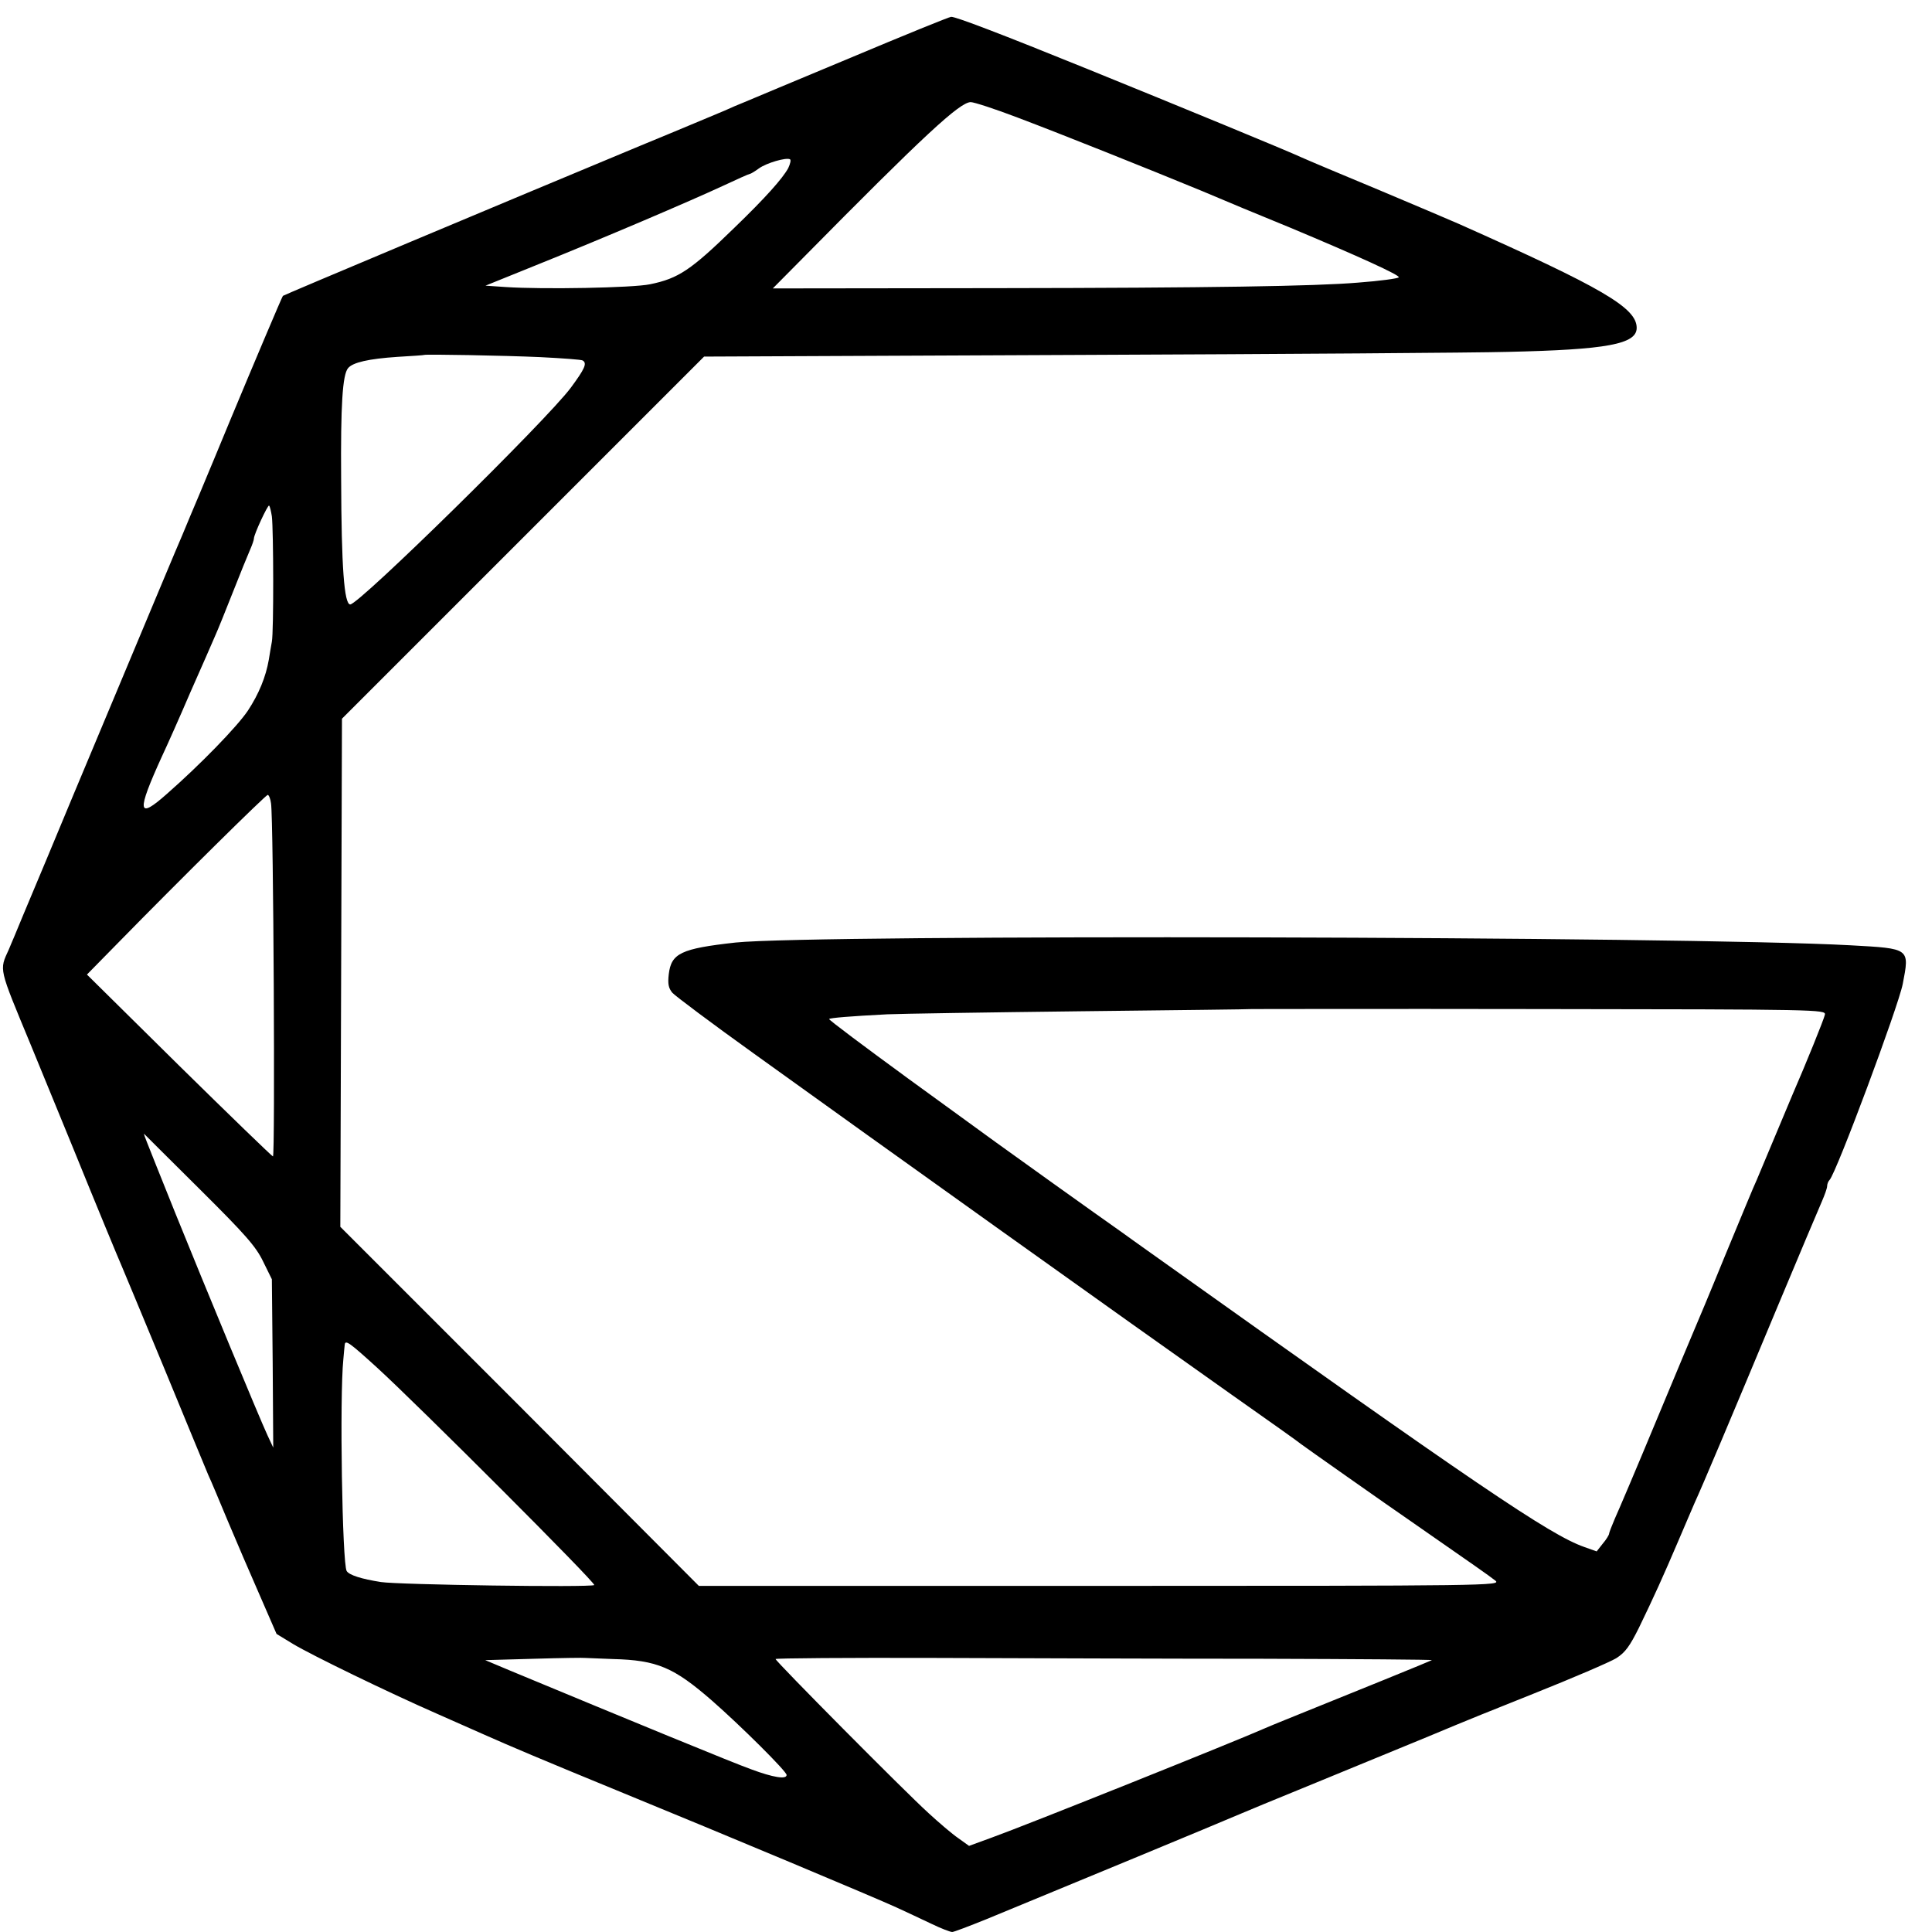
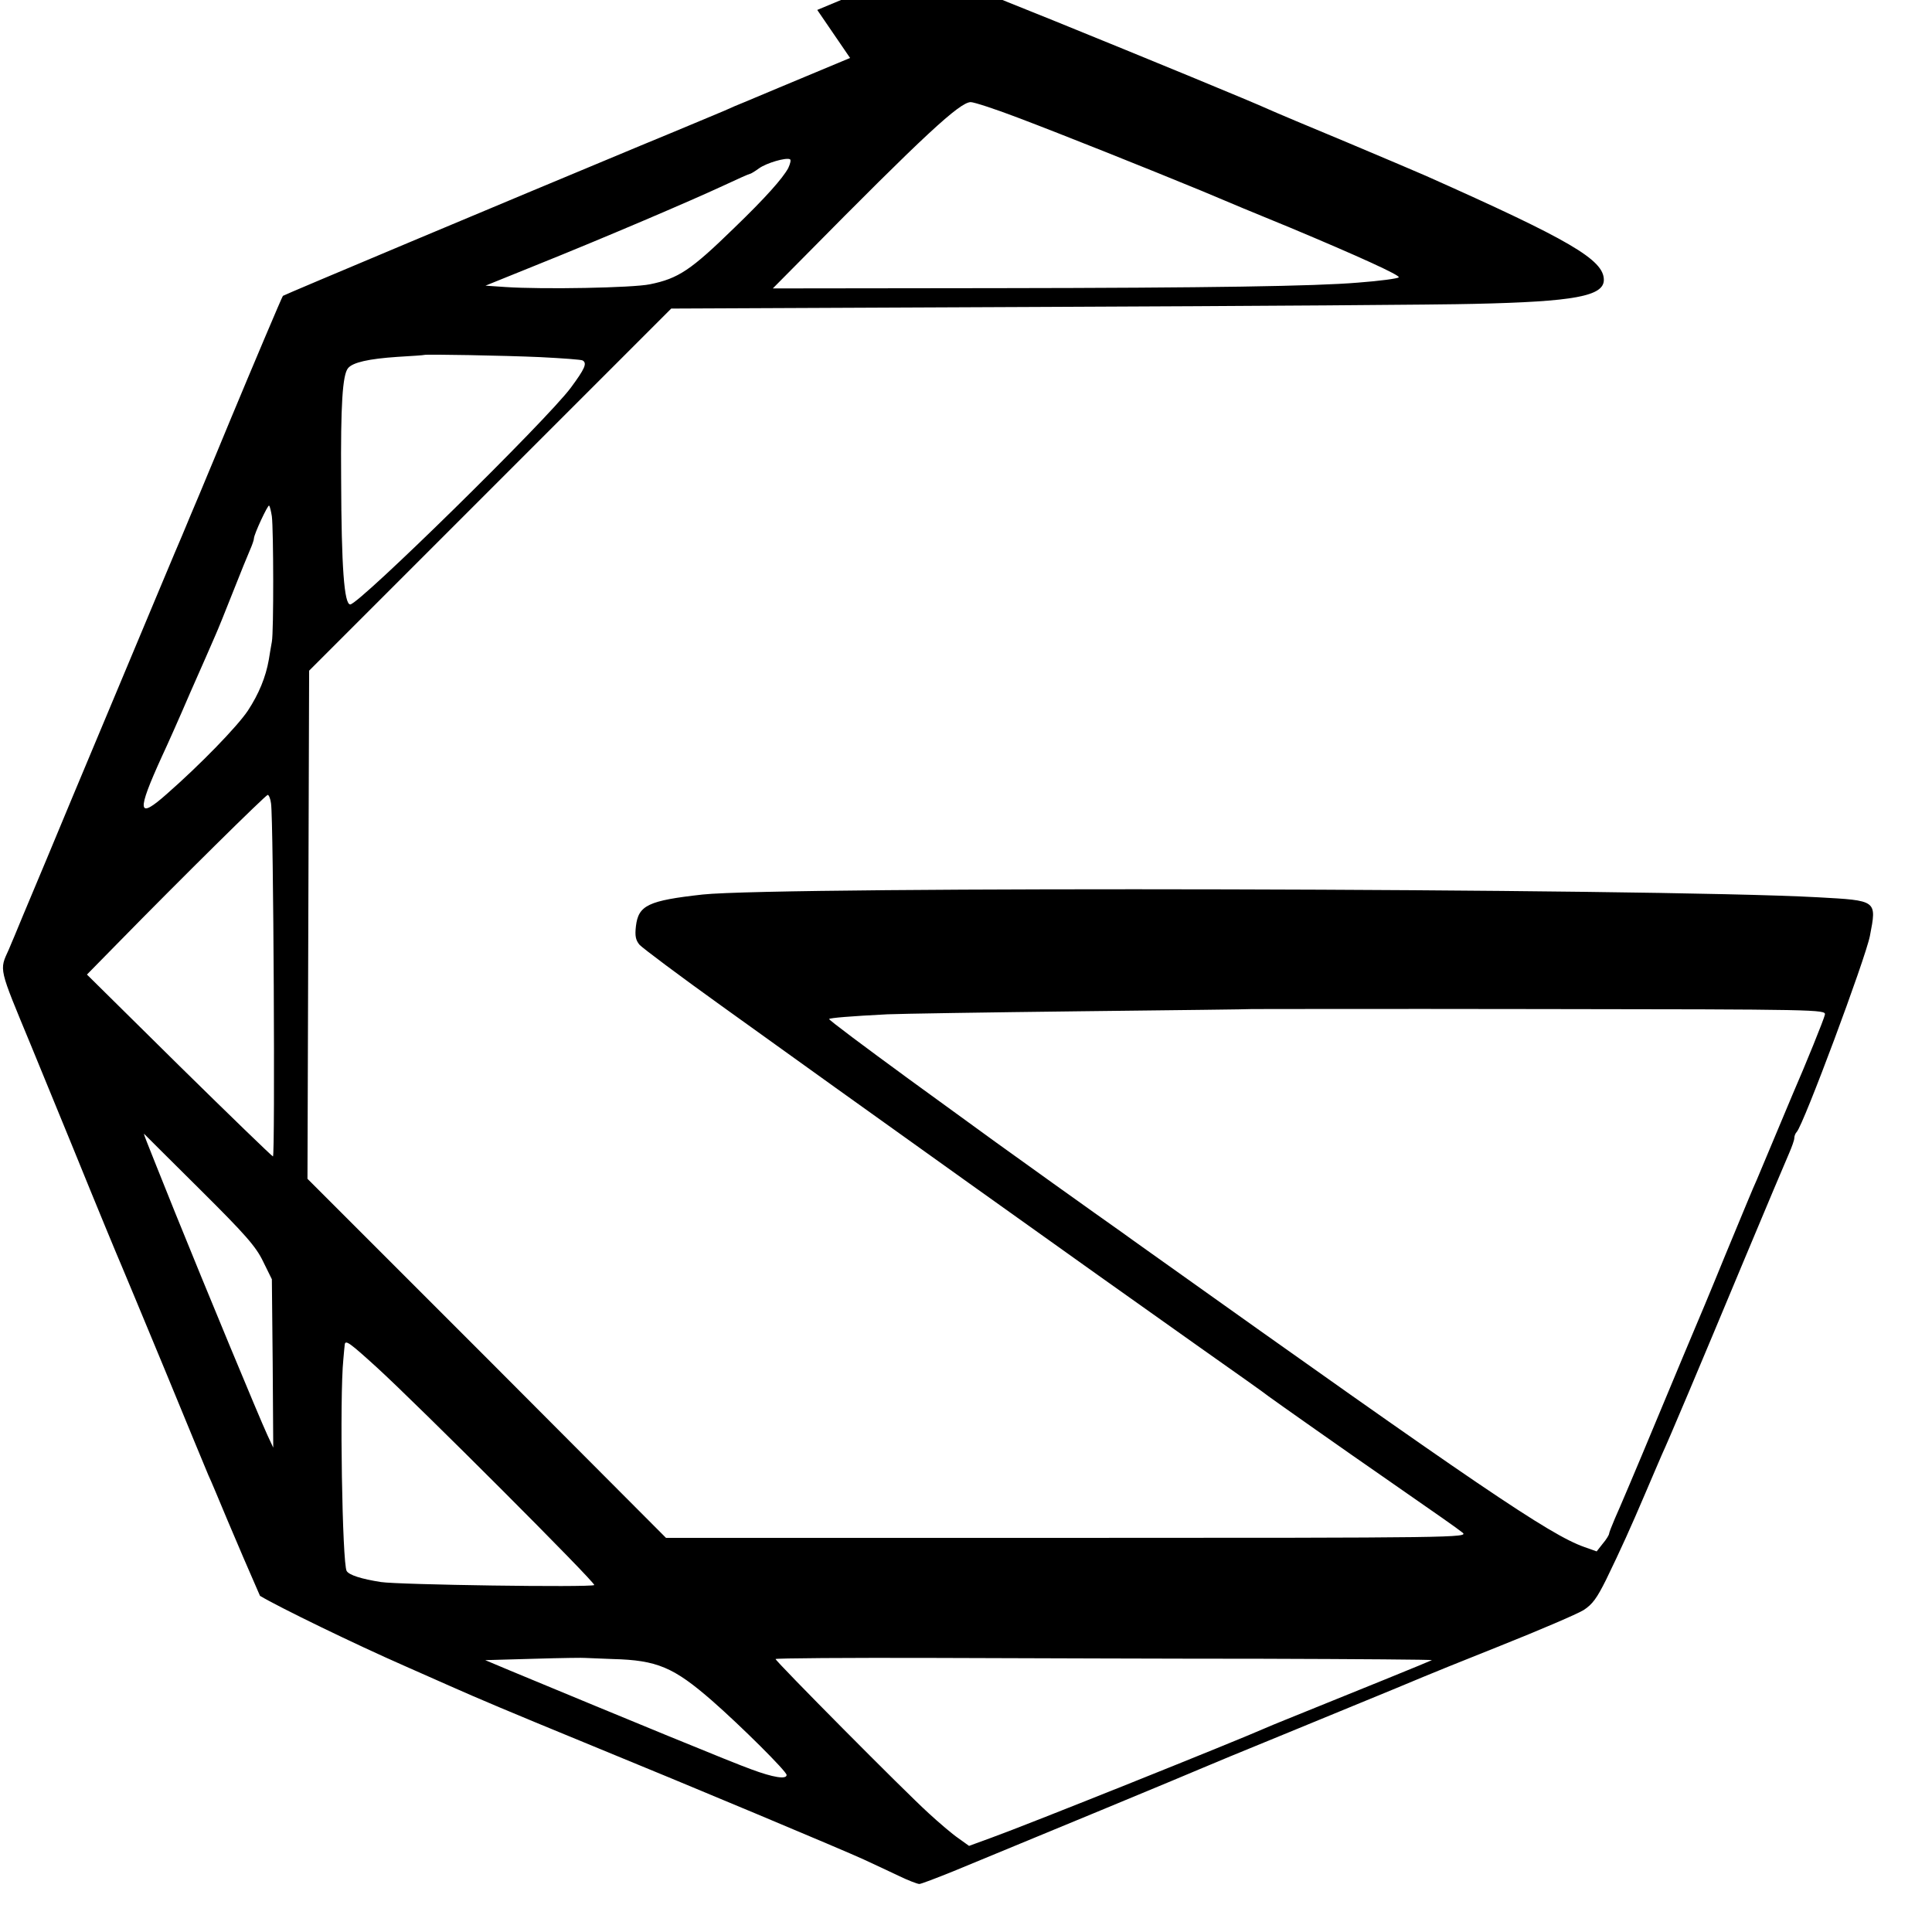
<svg xmlns="http://www.w3.org/2000/svg" version="1.0" width="700pt" height="700pt" viewBox="0 0 700 700" preserveAspectRatio="xMidYMid meet">
  <g transform="translate(0,700) scale(0.1,-0.1)" fill="#000000" stroke="none">
-     <path d="M3080 6790 c-195 -81 -368 -154 -385 -161 -16 -6 -48 -20 -70 -30 -22 -9 -159 -67 -305 -127 -483 -201 -1293 -541 -1295 -544 -3 -3 -108 -251 -192 -453 -25 -60 -51 -123 -58 -140 -7 -16 -29 -70 -50 -120 -21 -49 -50 -119 -65 -155 -16 -36 -121 -288 -235 -560 -114 -272 -230 -549 -257 -615 -77 -183 -108 -258 -117 -280 -5 -11 -13 -31 -19 -45 -35 -77 -38 -62 80 -347 60 -147 129 -315 153 -373 84 -207 166 -405 175 -425 5 -11 75 -180 156 -375 80 -195 152 -368 159 -385 8 -16 39 -91 70 -165 31 -74 84 -197 117 -272 l60 -138 59 -36 c68 -41 346 -176 524 -254 66 -29 140 -62 165 -73 99 -44 217 -94 485 -204 398 -163 939 -390 1013 -424 34 -16 91 -42 126 -59 35 -17 69 -30 76 -30 6 0 61 21 123 46 248 102 883 365 902 374 11 5 153 64 315 130 404 166 462 190 485 200 11 5 137 56 280 113 143 57 278 115 301 129 33 21 49 44 82 110 53 109 90 191 142 313 23 55 51 118 60 140 26 56 134 312 300 710 78 187 151 359 161 382 10 23 19 48 19 55 0 8 4 18 9 23 25 27 249 628 265 710 25 130 27 128 -189 140 -604 33 -3757 40 -4040 10 -198 -22 -233 -39 -242 -115 -4 -35 -1 -50 13 -67 11 -12 143 -111 295 -220 457 -329 1353 -969 1734 -1238 132 -93 245 -173 250 -178 13 -10 304 -215 410 -288 207 -144 272 -189 293 -206 22 -18 -20 -19 -1432 -19 l-1454 0 -649 651 -650 650 3 921 3 920 656 656 656 656 1357 6 c746 3 1445 8 1552 11 363 8 470 28 470 87 0 73 -124 145 -645 377 -22 10 -150 64 -285 121 -135 56 -263 110 -285 120 -54 25 -440 184 -775 320 -313 127 -478 190 -494 189 -6 0 -171 -67 -366 -149z m607 -216 c159 -60 474 -186 668 -266 66 -28 134 -56 150 -63 29 -12 109 -45 170 -70 246 -103 400 -173 393 -180 -4 -4 -67 -13 -148 -19 -154 -13 -537 -19 -1303 -20 l-817 -1 107 108 c444 450 570 566 610 567 12 0 89 -25 170 -56z m-831 -183 c-20 -37 -82 -107 -196 -217 -157 -153 -202 -183 -305 -204 -62 -13 -389 -19 -523 -10 l-73 5 183 74 c249 100 562 234 676 287 51 24 96 44 99 44 3 0 18 9 33 20 28 20 98 40 112 33 5 -2 1 -17 -6 -32z m-897 -685 c79 -4 148 -9 152 -12 17 -10 8 -30 -43 -99 -87 -117 -767 -785 -799 -785 -22 0 -32 134 -33 455 -2 268 5 377 25 401 17 21 75 34 179 41 52 3 96 6 97 7 4 3 288 -2 422 -8z m-974 -577 c6 -48 7 -418 0 -454 -3 -16 -8 -46 -11 -65 -11 -63 -36 -124 -76 -185 -39 -58 -172 -195 -294 -302 -106 -94 -110 -67 -17 137 17 36 63 139 102 230 40 91 81 183 90 205 10 22 39 94 65 160 26 66 54 135 62 153 8 18 14 36 14 41 0 15 51 124 55 119 3 -3 7 -20 10 -39z m-3 -1040 c9 -59 15 -1279 7 -1279 -3 0 -156 148 -340 329 l-334 330 110 112 c230 235 538 539 545 539 4 0 10 -14 12 -31z m5630 -765 c-3 -16 -70 -181 -117 -289 -7 -16 -36 -86 -65 -155 -29 -69 -58 -138 -65 -155 -8 -16 -59 -140 -115 -275 -55 -135 -105 -254 -110 -265 -5 -11 -67 -160 -138 -330 -71 -171 -139 -331 -151 -357 -11 -26 -21 -51 -21 -55 0 -4 -10 -21 -23 -36 l-22 -28 -45 16 c-125 44 -384 220 -1580 1072 -41 29 -84 60 -95 68 -80 56 -435 310 -455 325 -14 10 -157 114 -318 231 -160 117 -290 214 -288 217 5 4 74 10 211 17 44 2 359 7 700 11 341 4 621 7 622 8 1 0 469 1 1040 0 1013 -1 1038 -2 1035 -20z m-5887 -634 c163 -162 202 -206 228 -260 l32 -65 3 -305 2 -305 -21 45 c-31 67 -224 533 -334 805 -120 299 -117 291 -111 285 3 -3 93 -93 201 -200z m641 -645 c151 -138 796 -783 787 -788 -16 -9 -709 1 -773 11 -70 11 -115 25 -124 40 -16 27 -26 630 -12 767 2 22 4 46 5 53 2 19 18 7 117 -83z m854 -1056 c161 -4 221 -30 360 -151 105 -92 270 -256 270 -269 0 -17 -49 -9 -127 20 -65 23 -446 180 -877 359 l-88 37 178 5 c99 3 181 4 184 3 3 0 48 -2 100 -4z m2358 1 c338 -1 612 -3 610 -5 -2 -2 -275 -113 -533 -217 -27 -11 -59 -24 -70 -29 -101 -45 -864 -351 -992 -397 l-82 -30 -39 28 c-22 15 -70 56 -108 91 -86 78 -554 550 -554 558 0 3 260 5 577 4 318 -1 854 -3 1191 -3z" />
+     <path d="M3080 6790 c-195 -81 -368 -154 -385 -161 -16 -6 -48 -20 -70 -30 -22 -9 -159 -67 -305 -127 -483 -201 -1293 -541 -1295 -544 -3 -3 -108 -251 -192 -453 -25 -60 -51 -123 -58 -140 -7 -16 -29 -70 -50 -120 -21 -49 -50 -119 -65 -155 -16 -36 -121 -288 -235 -560 -114 -272 -230 -549 -257 -615 -77 -183 -108 -258 -117 -280 -5 -11 -13 -31 -19 -45 -35 -77 -38 -62 80 -347 60 -147 129 -315 153 -373 84 -207 166 -405 175 -425 5 -11 75 -180 156 -375 80 -195 152 -368 159 -385 8 -16 39 -91 70 -165 31 -74 84 -197 117 -272 c68 -41 346 -176 524 -254 66 -29 140 -62 165 -73 99 -44 217 -94 485 -204 398 -163 939 -390 1013 -424 34 -16 91 -42 126 -59 35 -17 69 -30 76 -30 6 0 61 21 123 46 248 102 883 365 902 374 11 5 153 64 315 130 404 166 462 190 485 200 11 5 137 56 280 113 143 57 278 115 301 129 33 21 49 44 82 110 53 109 90 191 142 313 23 55 51 118 60 140 26 56 134 312 300 710 78 187 151 359 161 382 10 23 19 48 19 55 0 8 4 18 9 23 25 27 249 628 265 710 25 130 27 128 -189 140 -604 33 -3757 40 -4040 10 -198 -22 -233 -39 -242 -115 -4 -35 -1 -50 13 -67 11 -12 143 -111 295 -220 457 -329 1353 -969 1734 -1238 132 -93 245 -173 250 -178 13 -10 304 -215 410 -288 207 -144 272 -189 293 -206 22 -18 -20 -19 -1432 -19 l-1454 0 -649 651 -650 650 3 921 3 920 656 656 656 656 1357 6 c746 3 1445 8 1552 11 363 8 470 28 470 87 0 73 -124 145 -645 377 -22 10 -150 64 -285 121 -135 56 -263 110 -285 120 -54 25 -440 184 -775 320 -313 127 -478 190 -494 189 -6 0 -171 -67 -366 -149z m607 -216 c159 -60 474 -186 668 -266 66 -28 134 -56 150 -63 29 -12 109 -45 170 -70 246 -103 400 -173 393 -180 -4 -4 -67 -13 -148 -19 -154 -13 -537 -19 -1303 -20 l-817 -1 107 108 c444 450 570 566 610 567 12 0 89 -25 170 -56z m-831 -183 c-20 -37 -82 -107 -196 -217 -157 -153 -202 -183 -305 -204 -62 -13 -389 -19 -523 -10 l-73 5 183 74 c249 100 562 234 676 287 51 24 96 44 99 44 3 0 18 9 33 20 28 20 98 40 112 33 5 -2 1 -17 -6 -32z m-897 -685 c79 -4 148 -9 152 -12 17 -10 8 -30 -43 -99 -87 -117 -767 -785 -799 -785 -22 0 -32 134 -33 455 -2 268 5 377 25 401 17 21 75 34 179 41 52 3 96 6 97 7 4 3 288 -2 422 -8z m-974 -577 c6 -48 7 -418 0 -454 -3 -16 -8 -46 -11 -65 -11 -63 -36 -124 -76 -185 -39 -58 -172 -195 -294 -302 -106 -94 -110 -67 -17 137 17 36 63 139 102 230 40 91 81 183 90 205 10 22 39 94 65 160 26 66 54 135 62 153 8 18 14 36 14 41 0 15 51 124 55 119 3 -3 7 -20 10 -39z m-3 -1040 c9 -59 15 -1279 7 -1279 -3 0 -156 148 -340 329 l-334 330 110 112 c230 235 538 539 545 539 4 0 10 -14 12 -31z m5630 -765 c-3 -16 -70 -181 -117 -289 -7 -16 -36 -86 -65 -155 -29 -69 -58 -138 -65 -155 -8 -16 -59 -140 -115 -275 -55 -135 -105 -254 -110 -265 -5 -11 -67 -160 -138 -330 -71 -171 -139 -331 -151 -357 -11 -26 -21 -51 -21 -55 0 -4 -10 -21 -23 -36 l-22 -28 -45 16 c-125 44 -384 220 -1580 1072 -41 29 -84 60 -95 68 -80 56 -435 310 -455 325 -14 10 -157 114 -318 231 -160 117 -290 214 -288 217 5 4 74 10 211 17 44 2 359 7 700 11 341 4 621 7 622 8 1 0 469 1 1040 0 1013 -1 1038 -2 1035 -20z m-5887 -634 c163 -162 202 -206 228 -260 l32 -65 3 -305 2 -305 -21 45 c-31 67 -224 533 -334 805 -120 299 -117 291 -111 285 3 -3 93 -93 201 -200z m641 -645 c151 -138 796 -783 787 -788 -16 -9 -709 1 -773 11 -70 11 -115 25 -124 40 -16 27 -26 630 -12 767 2 22 4 46 5 53 2 19 18 7 117 -83z m854 -1056 c161 -4 221 -30 360 -151 105 -92 270 -256 270 -269 0 -17 -49 -9 -127 20 -65 23 -446 180 -877 359 l-88 37 178 5 c99 3 181 4 184 3 3 0 48 -2 100 -4z m2358 1 c338 -1 612 -3 610 -5 -2 -2 -275 -113 -533 -217 -27 -11 -59 -24 -70 -29 -101 -45 -864 -351 -992 -397 l-82 -30 -39 28 c-22 15 -70 56 -108 91 -86 78 -554 550 -554 558 0 3 260 5 577 4 318 -1 854 -3 1191 -3z" />
  </g>
</svg>